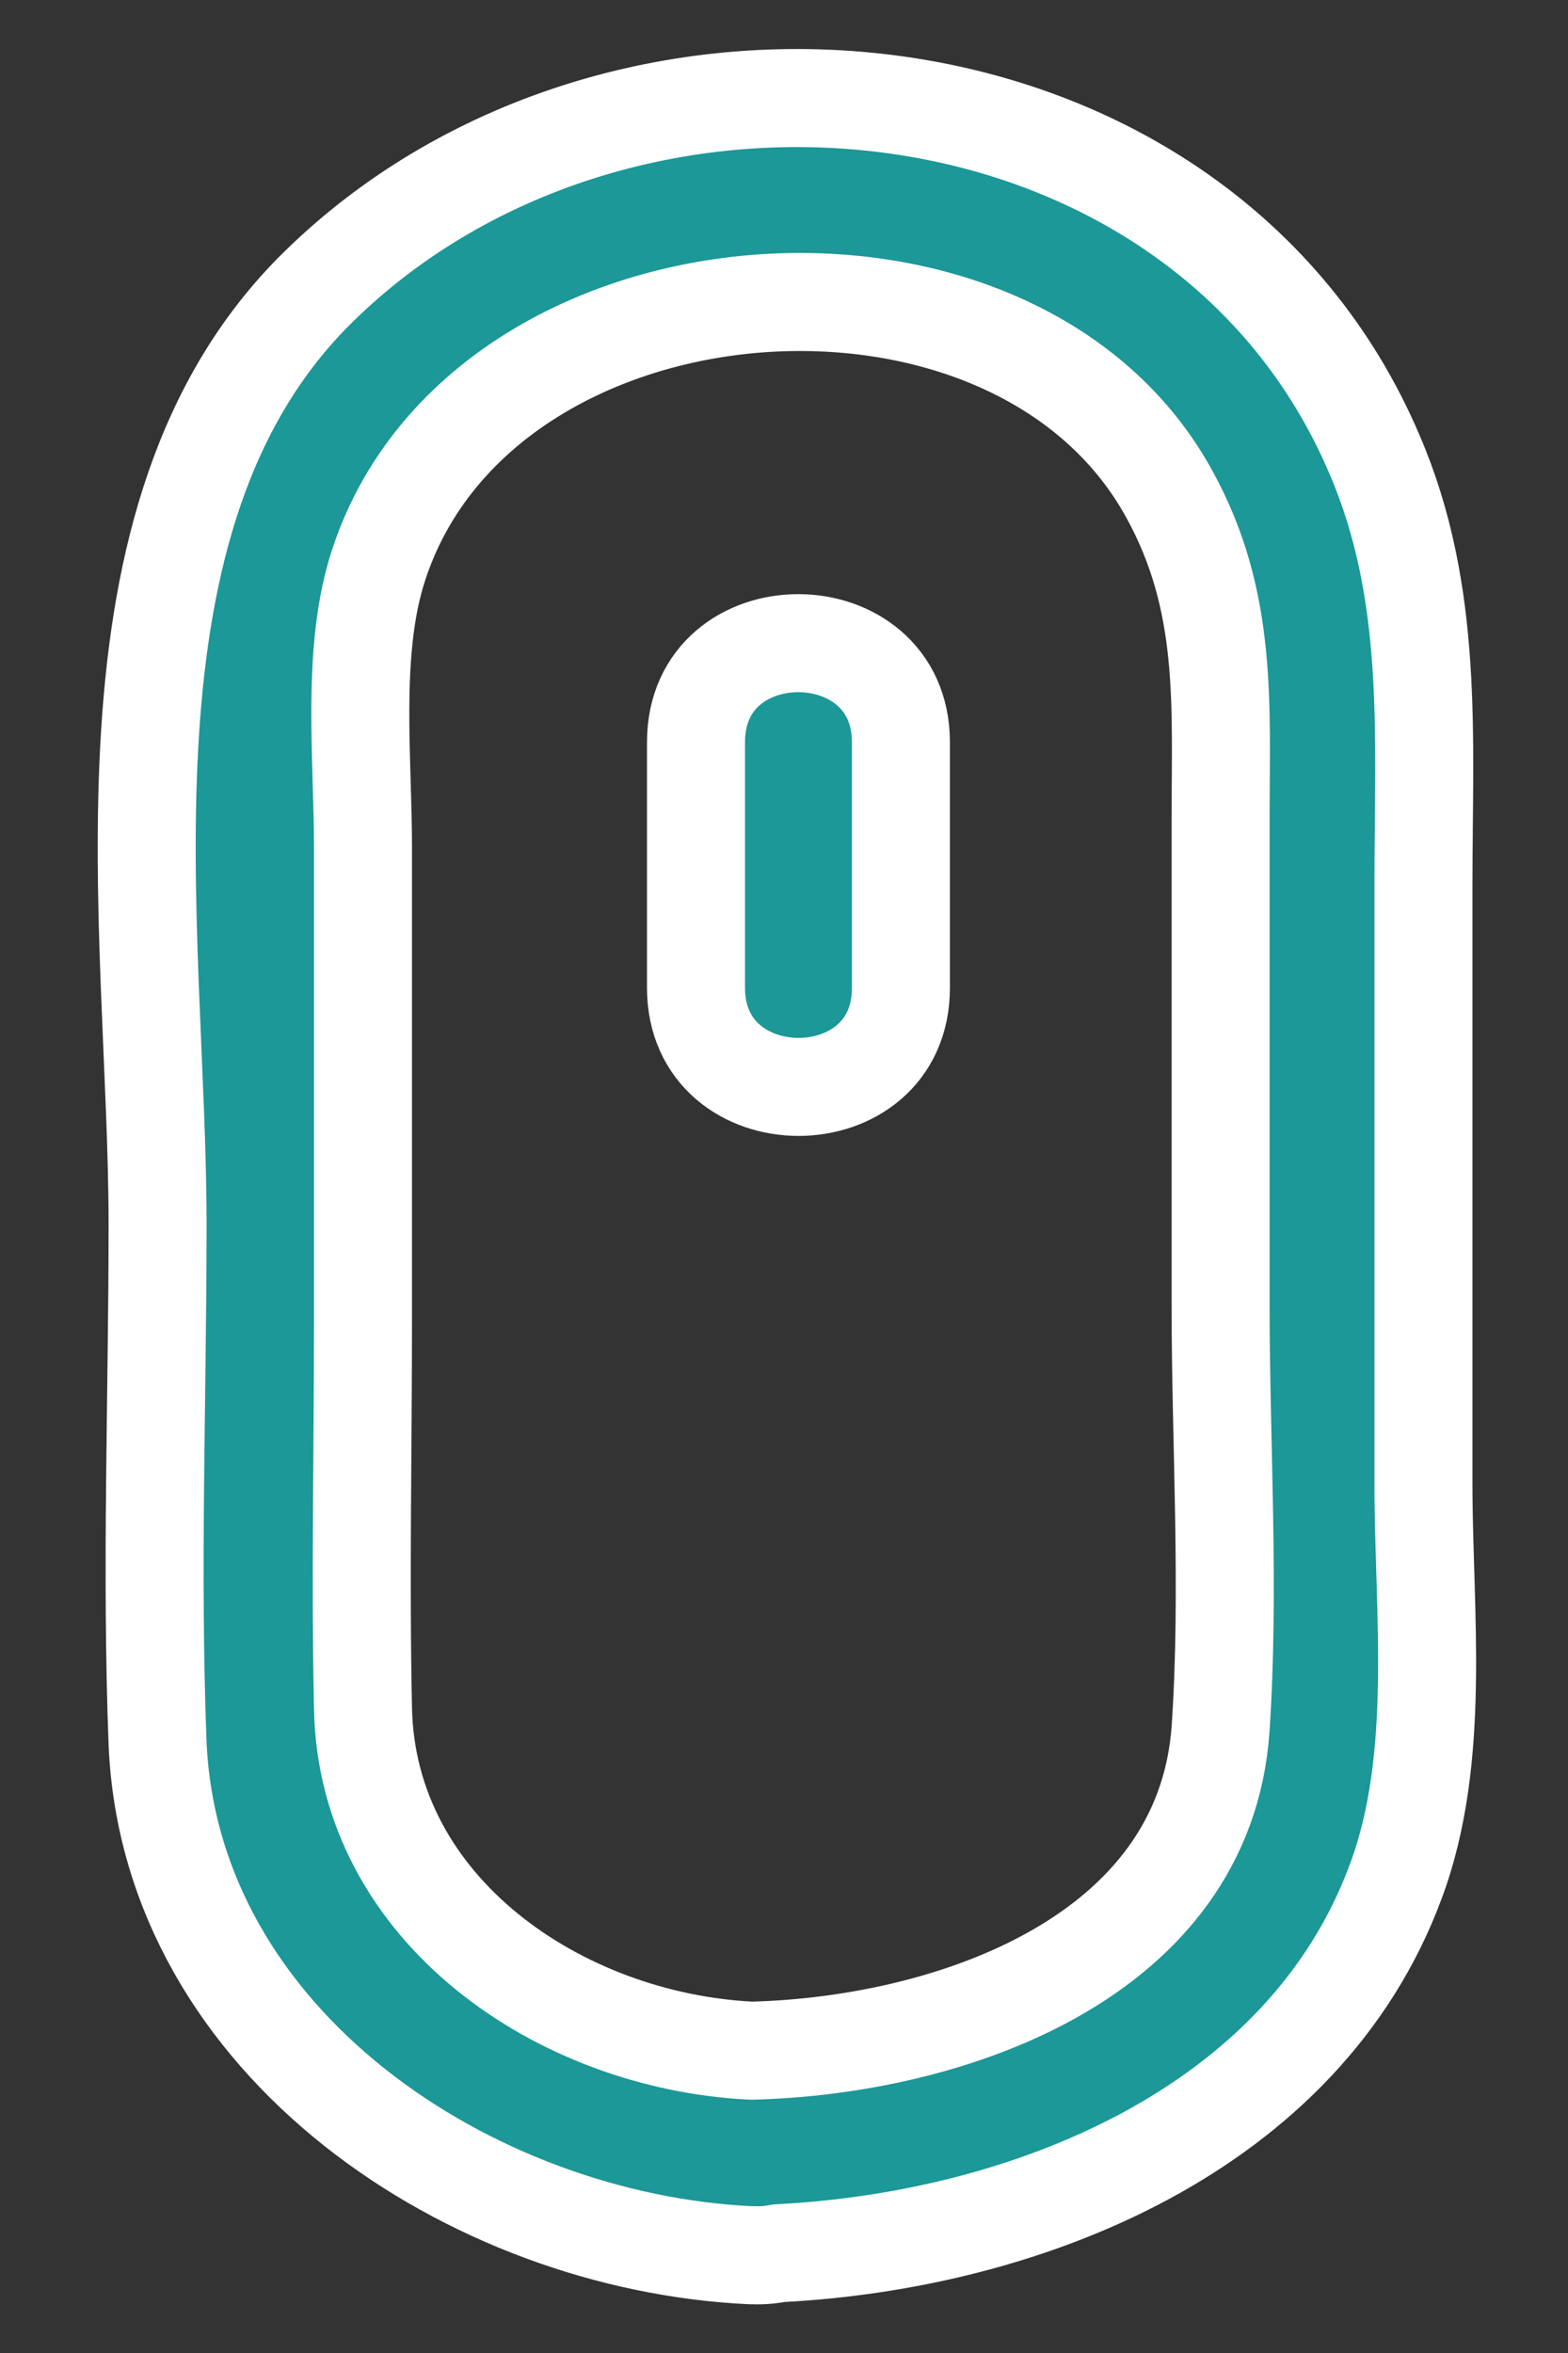
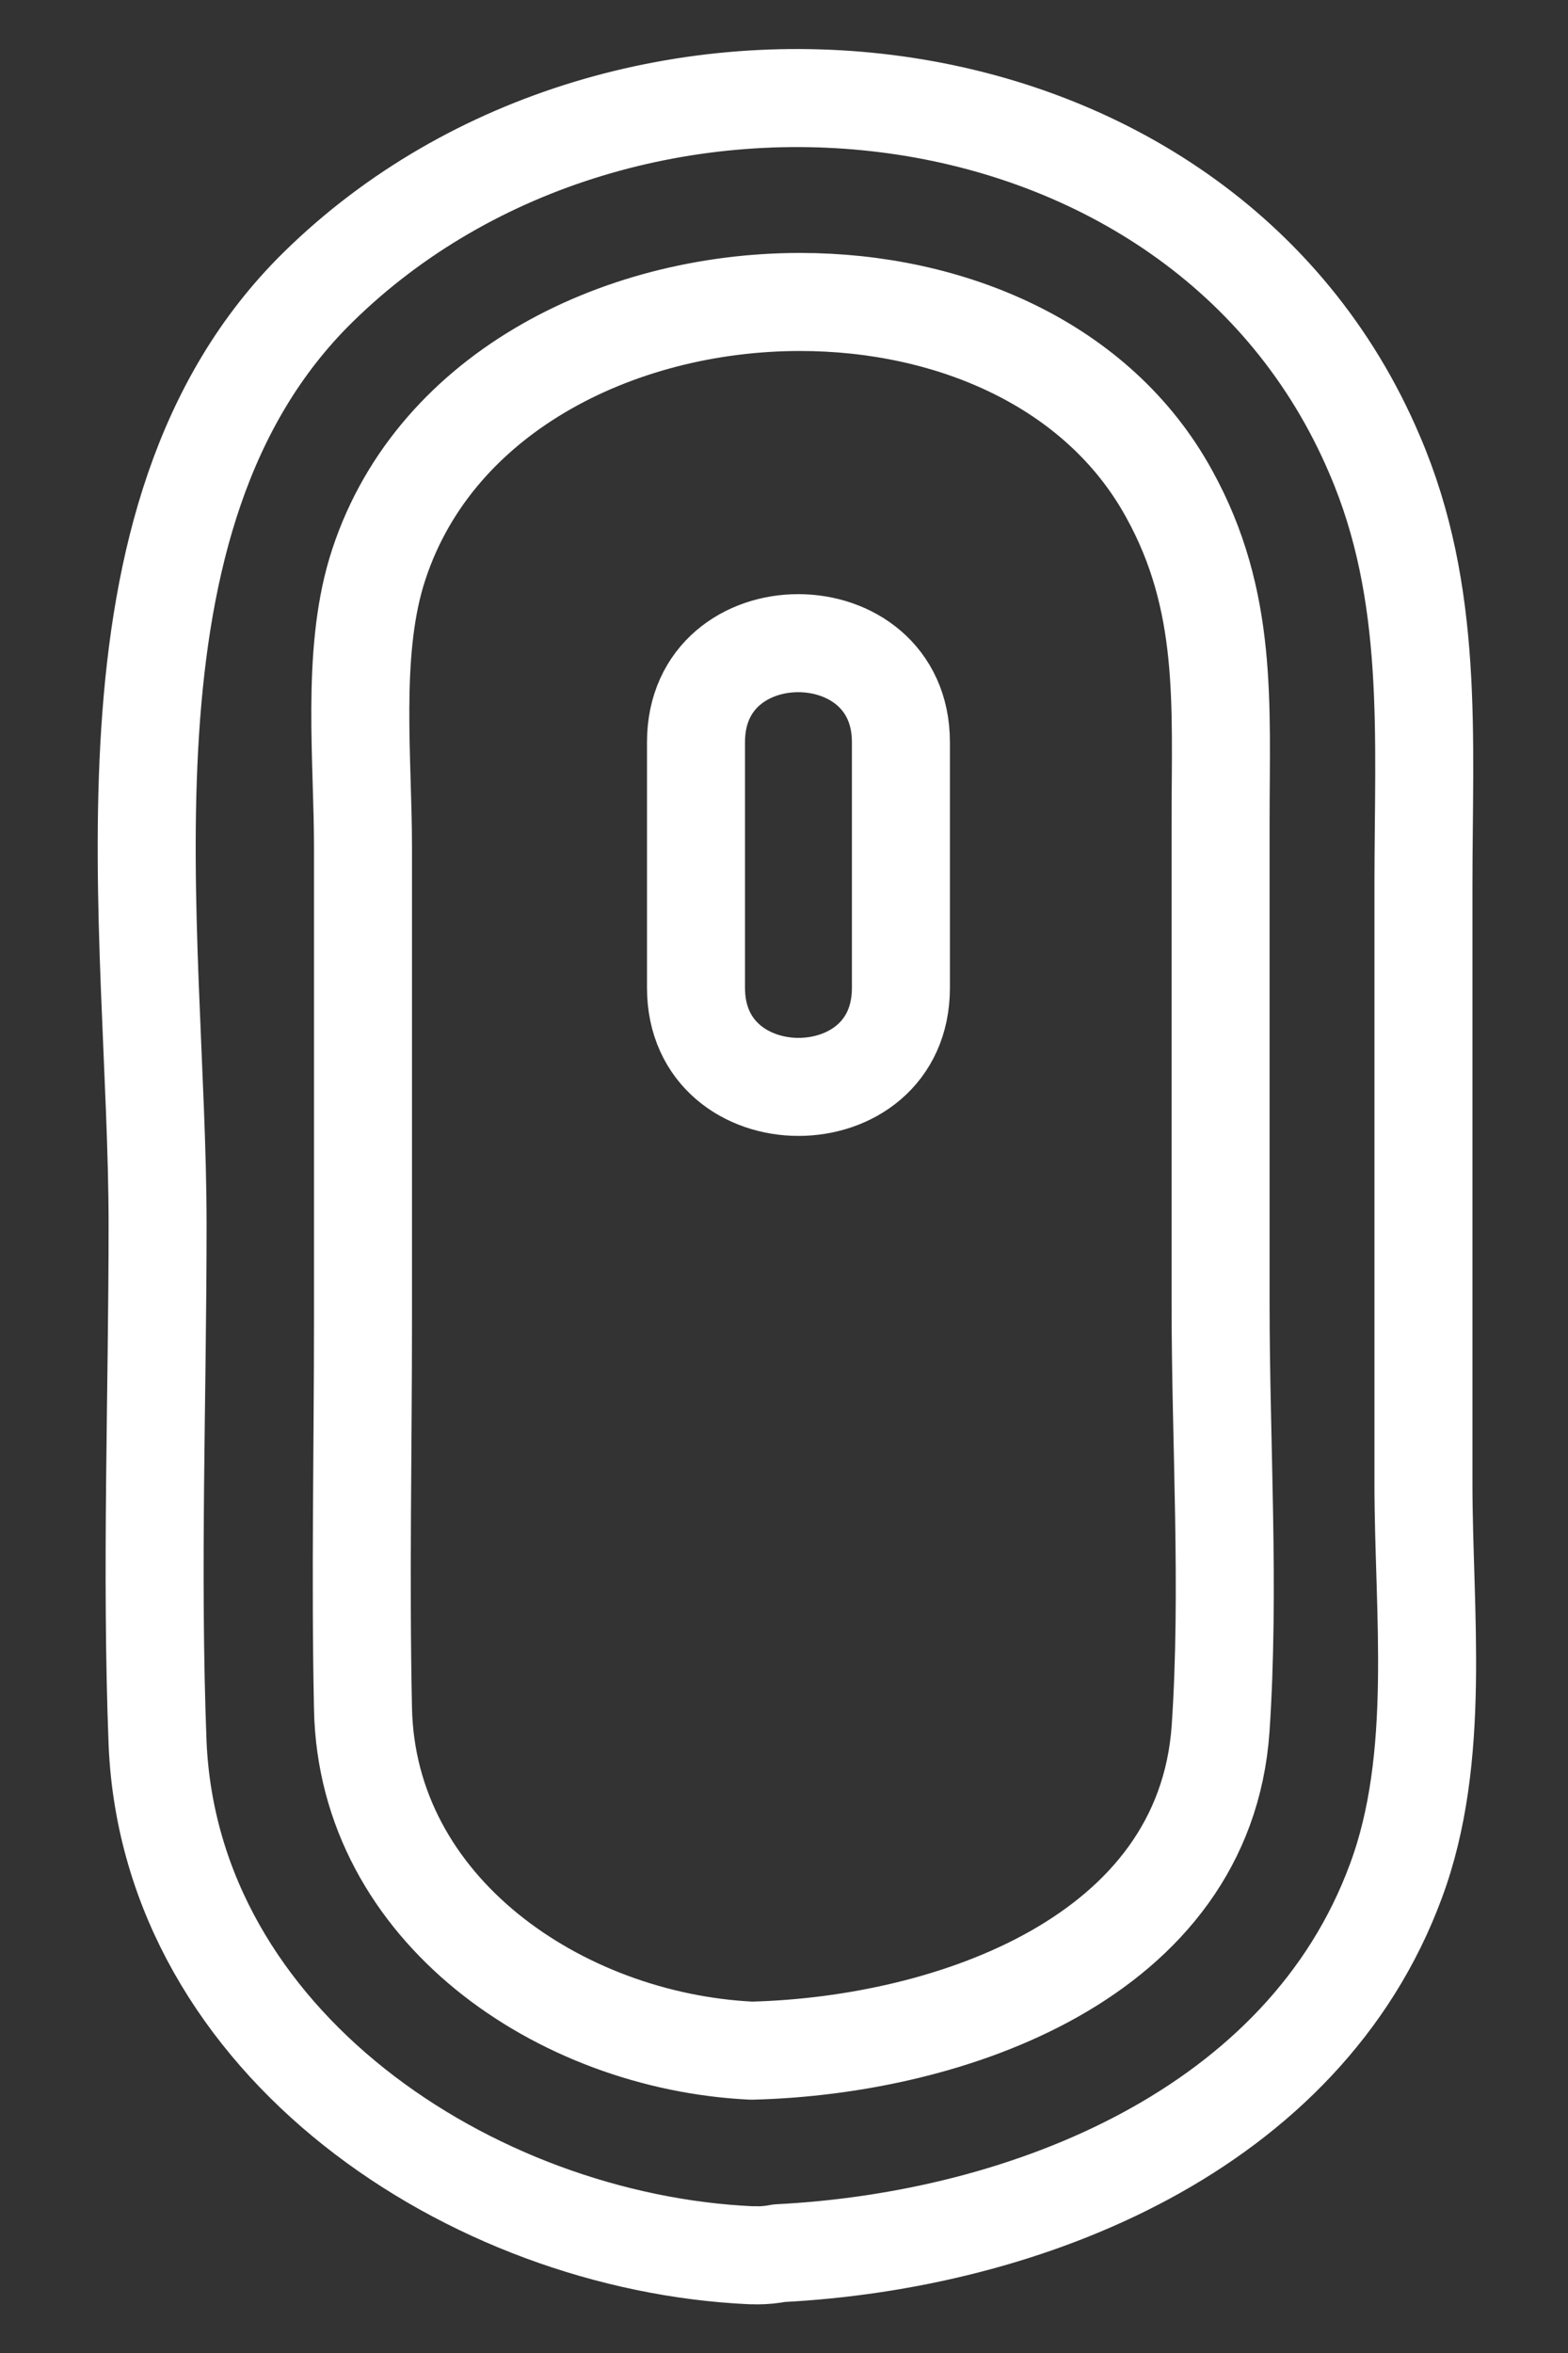
<svg xmlns="http://www.w3.org/2000/svg" width="16" height="24" viewBox="0 0 16 24">
  <rect x="0" y="0" width="16" height="24" fill="#333333" stroke="none" />
  <g>
    <g>
-       <path fill="#1b9897" d="M7.102 10.076c0 .672.523 1.01 1.046 1.01.524 0 1.045-.336 1.045-1.01V7.57c0-1.343-2.091-1.35-2.091 0v2.506zM3.84 5.838C4.385 4.029 6.29 3.08 8.164 3.08c1.531 0 3.041.635 3.766 1.957.605 1.094.525 2.145.525 3.34v4.924c0 1.428.096 2.904 0 4.332-.164 2.338-2.762 3.23-4.775 3.283h-.016c-1.95-.096-3.92-1.434-3.96-3.49-.028-1.322 0-2.639 0-3.961V8.643c0-.893-.118-1.95.136-2.805zm3.885 17.166c.08 0 .154-.008.224-.022 2.53-.128 5.358-1.257 6.295-3.796.469-1.26.281-2.743.281-4.053V9.025c0-1.51.112-2.968-.498-4.386C12.257.475 6.373-.143 3.247 2.928.86 5.27 1.608 9.47 1.608 12.492c0 1.758-.068 3.528 0 5.291.133 3.065 3.204 5.088 6.055 5.22h.06z" />
      <path fill="none" stroke="#fff" stroke-linecap="round" stroke-linejoin="round" stroke-miterlimit="50" d="M7.102 10.076c0 .672.523 1.01 1.046 1.01.524 0 1.045-.336 1.045-1.01V7.57c0-1.343-2.091-1.35-2.091 0v2.506zM3.84 5.838C4.385 4.029 6.29 3.08 8.164 3.08c1.531 0 3.041.635 3.766 1.957.605 1.094.525 2.145.525 3.34v4.924c0 1.428.096 2.904 0 4.332-.164 2.338-2.762 3.23-4.775 3.283h-.016c-1.95-.096-3.92-1.434-3.96-3.49-.028-1.322 0-2.639 0-3.961V8.643c0-.893-.118-1.95.136-2.805zm3.885 17.166c.08 0 .154-.008.224-.022 2.53-.128 5.358-1.257 6.295-3.796.469-1.26.281-2.743.281-4.053V9.025c0-1.51.112-2.968-.498-4.386C12.257.475 6.373-.143 3.247 2.928.86 5.27 1.608 9.47 1.608 12.492c0 1.758-.068 3.528 0 5.291.133 3.065 3.204 5.088 6.055 5.22h.06z" />
    </g>
  </g>
</svg>